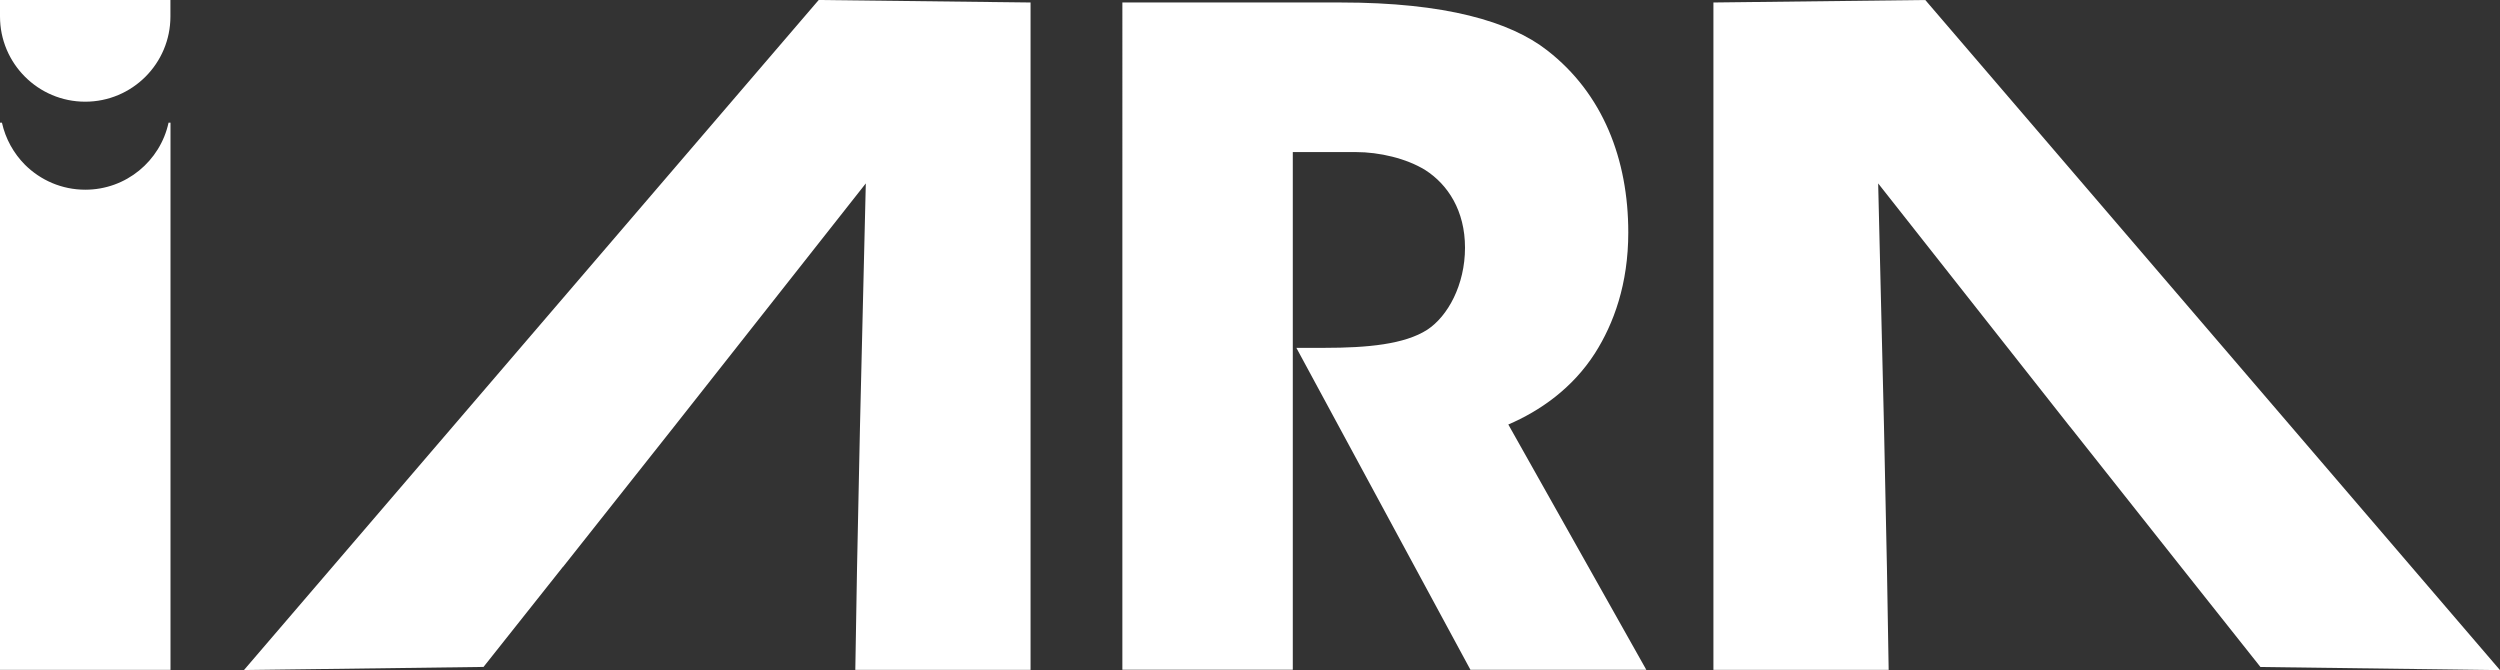
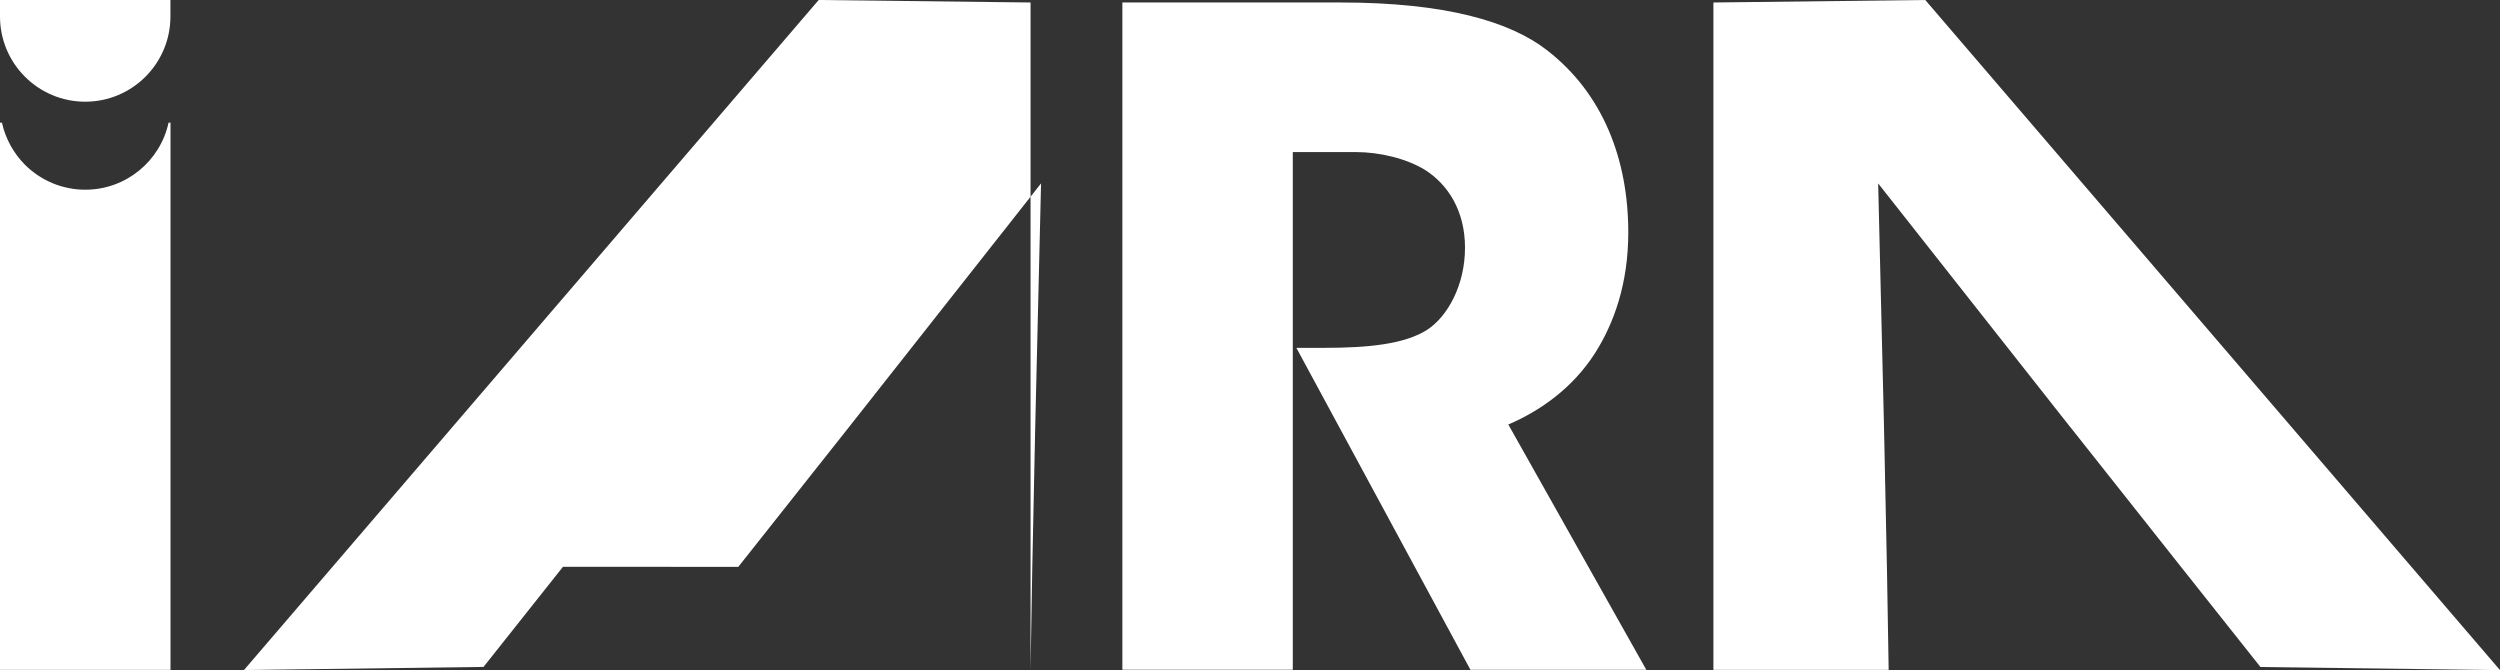
<svg xmlns="http://www.w3.org/2000/svg" id="Layer_1" viewBox="0 0 321.55 86.19">
  <rect x="0" y="0" width="321.55" height="86.19" fill="#333333" stroke="none" />
  <defs>
    <style>.cls-1{fill:#fff;}</style>
  </defs>
-   <path class="cls-1" d="M21.68,15.78c-1.07,4.93-5.46,8.62-10.71,8.62-3.03,0-5.77-1.23-7.76-3.21-1.45-1.46-2.5-3.33-2.96-5.41h-.25v70.38h21.93V15.78h-.25ZM0,2.12V0h21.92v2.12c0,6.05-4.91,10.96-10.96,10.96h0C4.91,13.08,0,8.17,0,2.12ZM144.36.32h28.07c13.46,0,21.81,2.44,26.56,6.15,7.19,5.57,10.44,14.04,10.44,23.43,0,6.61-1.86,11.72-4.29,15.54-2.9,4.52-7.08,7.42-11.14,9.16l17.75,31.55h-22.62l-22.39-41.41h3.6c5.57,0,10.32-.46,13.22-2.32,2.67-1.74,4.87-5.8,4.87-10.56s-2.2-8.12-5.1-9.98c-2.44-1.51-5.92-2.32-8.93-2.32h-8.12v66.58h-21.92V.32ZM266.25,54.9l-24.68-31.31.75,31.32.38,18.23.22,13.02h-22.54V.32L247.63,0l73.92,86.19-30.81-.4-10.22-12.88-14.26-18.01ZM72.41,72.9l-10.22,12.88-30.81.4L105.3,0l27.25.32v85.84h-22.54s.22-13.02.22-13.02l.38-18.23.75-31.32-24.68,31.31-14.26,18.01Z" />
+   <path class="cls-1" d="M21.68,15.78c-1.07,4.93-5.46,8.62-10.71,8.62-3.03,0-5.77-1.23-7.76-3.21-1.45-1.46-2.5-3.33-2.96-5.41h-.25v70.38h21.93V15.78h-.25ZM0,2.12V0h21.92v2.12c0,6.05-4.91,10.96-10.96,10.96h0C4.91,13.08,0,8.17,0,2.12ZM144.36.32h28.07c13.46,0,21.81,2.44,26.56,6.15,7.19,5.57,10.44,14.04,10.44,23.43,0,6.61-1.86,11.72-4.29,15.54-2.9,4.52-7.08,7.42-11.14,9.16l17.75,31.55h-22.62l-22.39-41.41h3.6c5.57,0,10.32-.46,13.22-2.32,2.67-1.74,4.87-5.8,4.87-10.56s-2.2-8.12-5.1-9.98c-2.44-1.51-5.92-2.32-8.93-2.32h-8.12v66.58h-21.92V.32ZM266.25,54.9l-24.68-31.31.75,31.32.38,18.23.22,13.02h-22.54V.32L247.63,0l73.92,86.19-30.81-.4-10.22-12.88-14.26-18.01ZM72.41,72.9l-10.22,12.88-30.81.4L105.3,0l27.25.32v85.84s.22-13.02.22-13.02l.38-18.23.75-31.32-24.68,31.31-14.26,18.01Z" />
</svg>